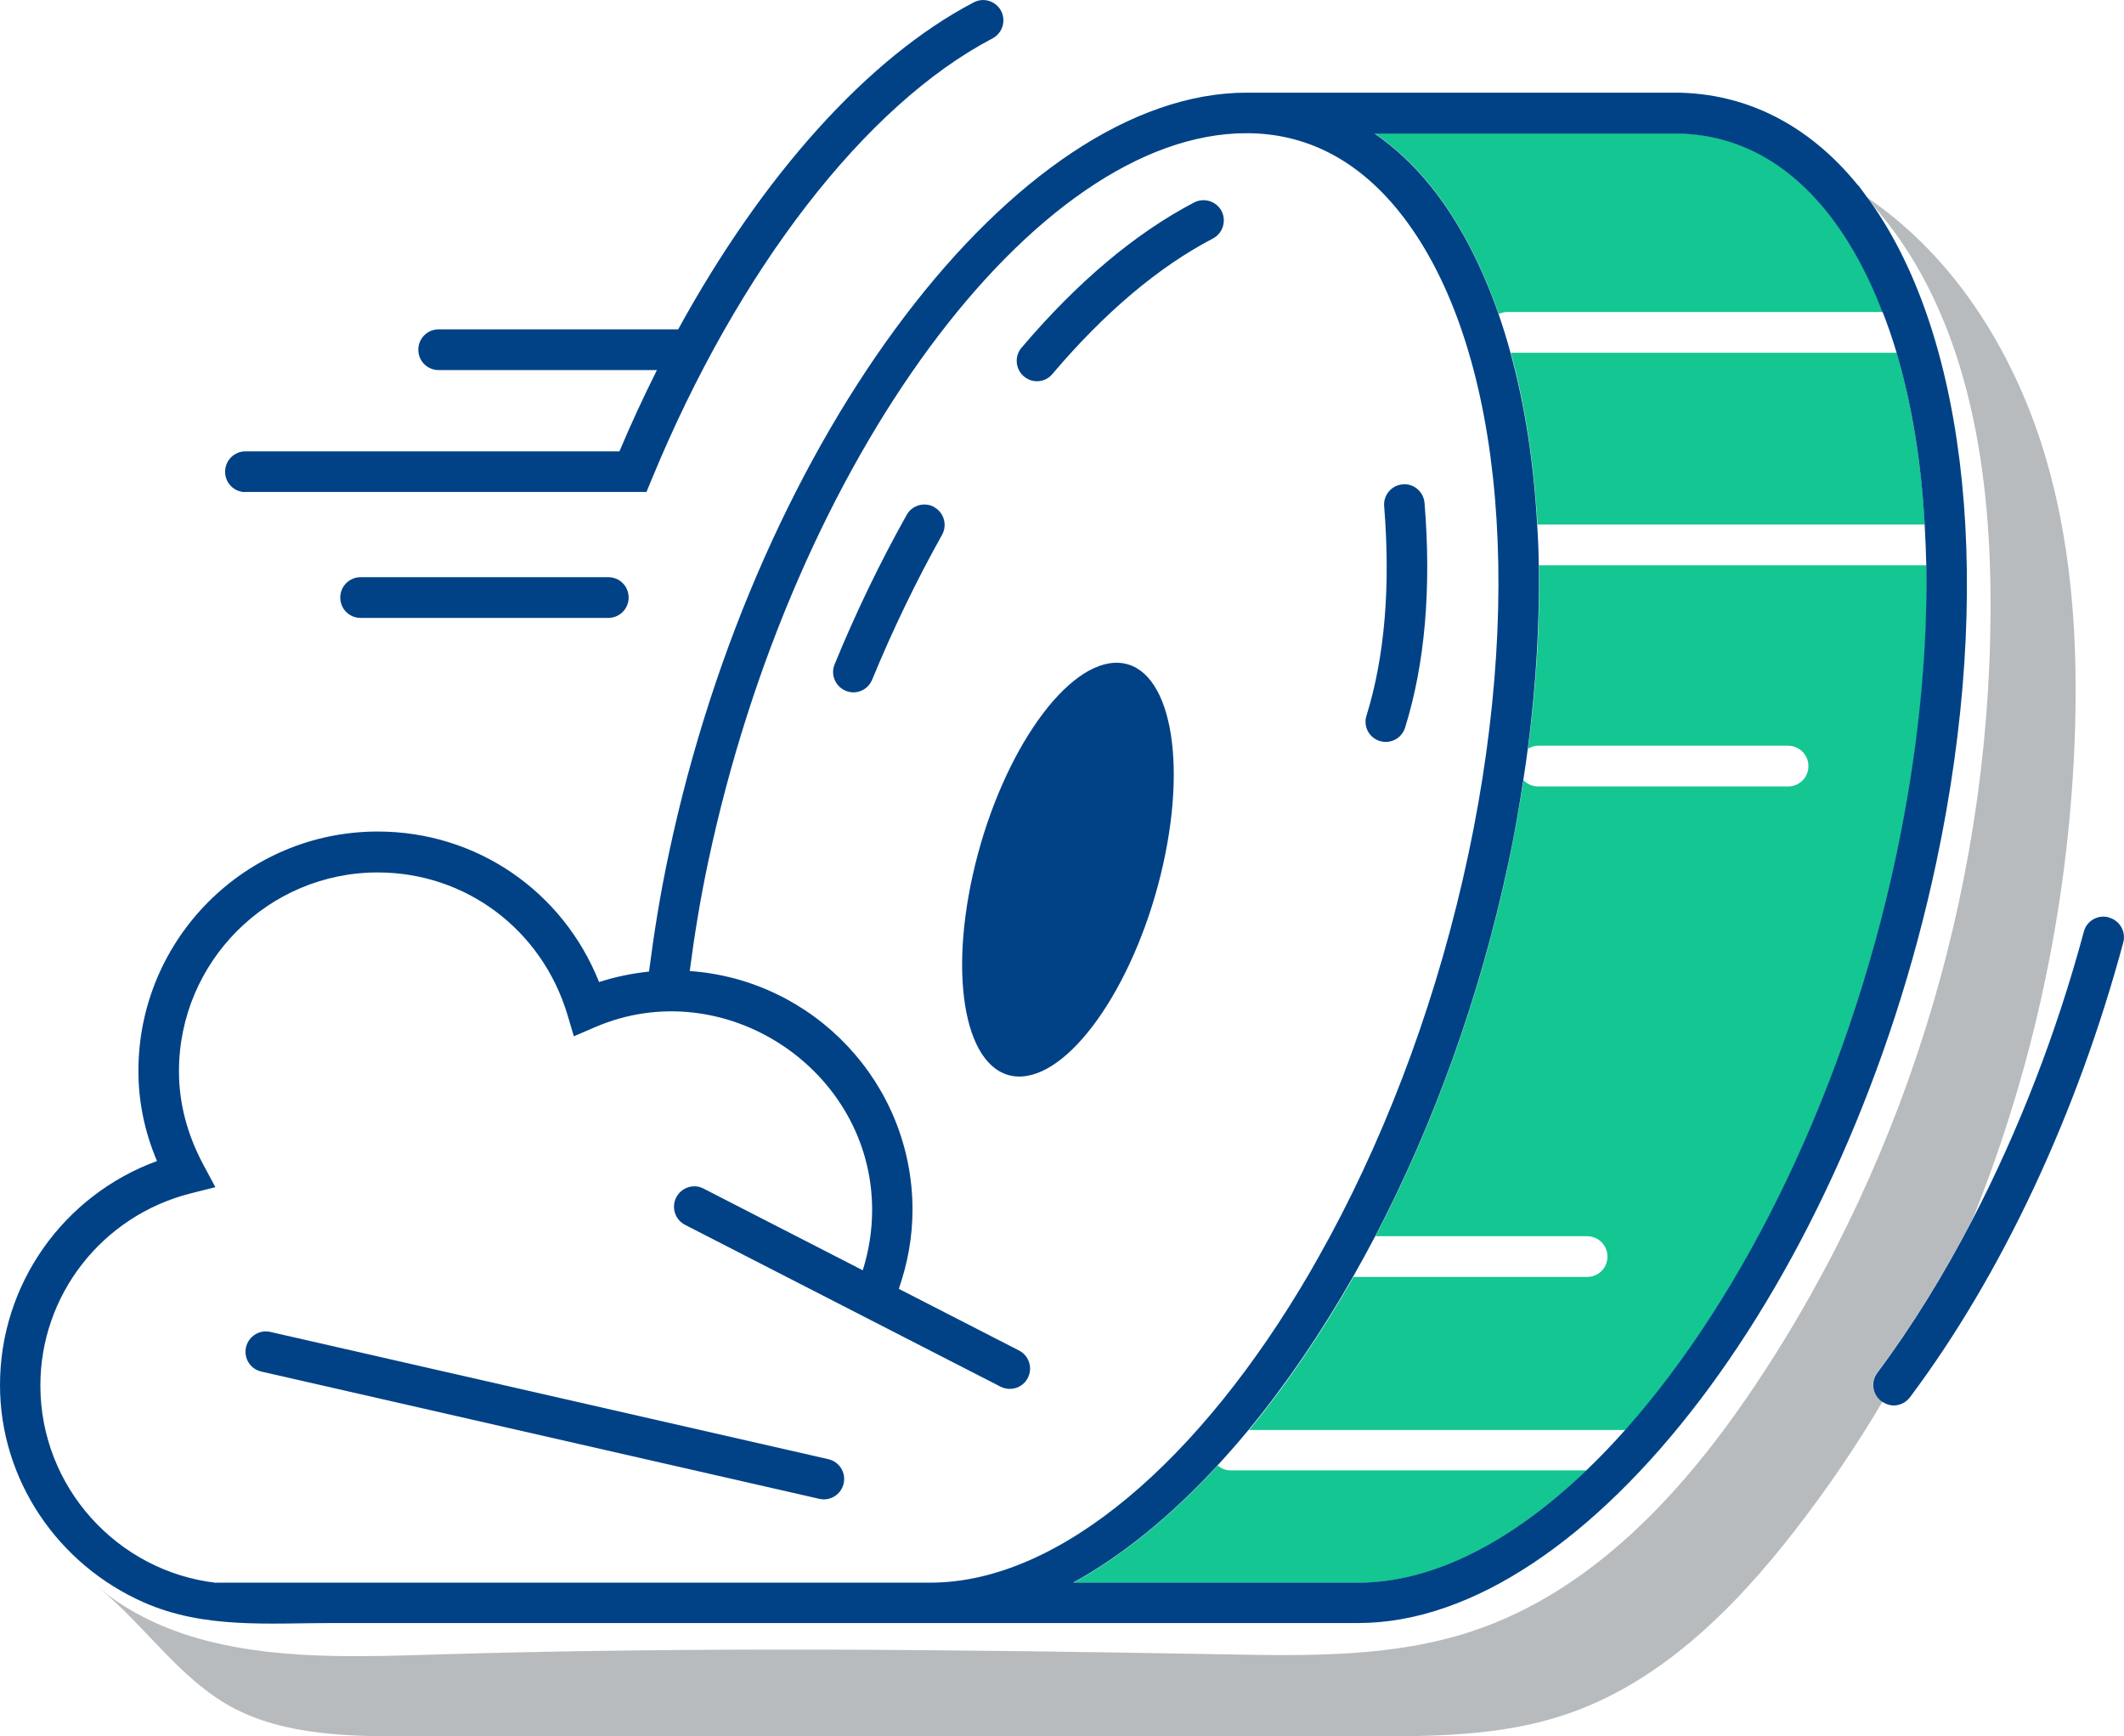
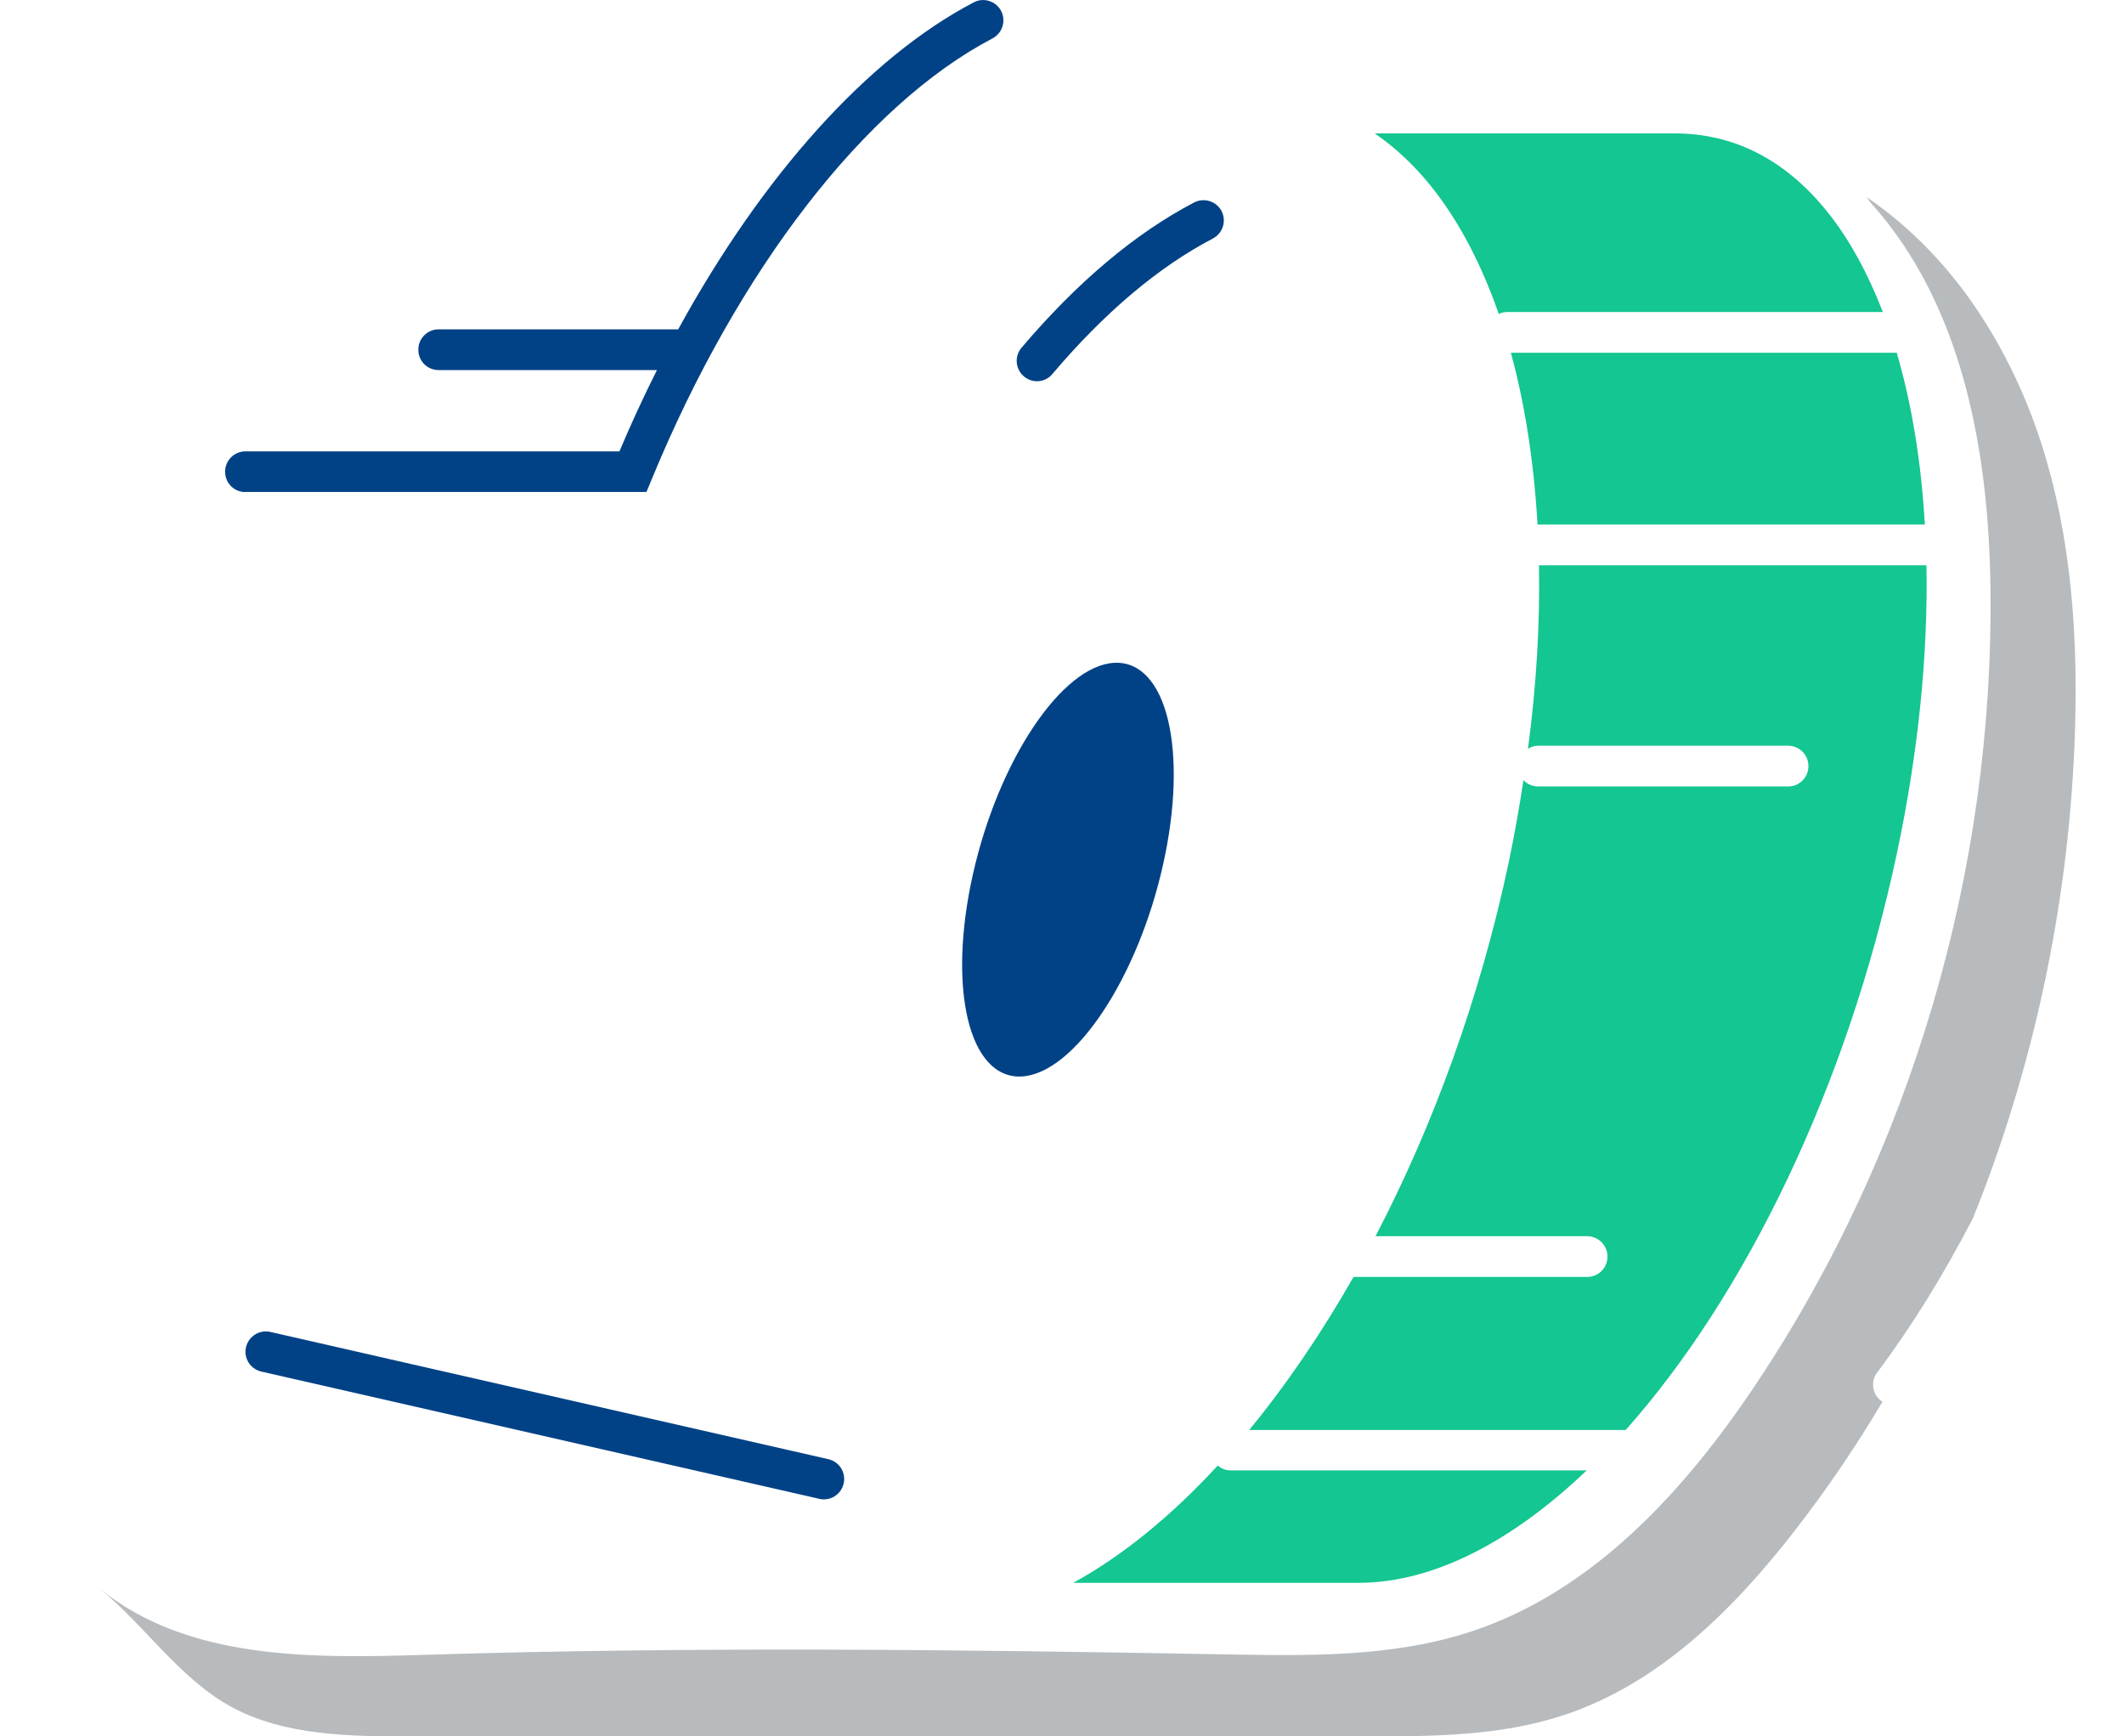
<svg xmlns="http://www.w3.org/2000/svg" id="Layer_1" viewBox="0 0 117.85 96.33">
  <defs>
    <style>.cls-1{fill:#014286;}.cls-2{fill:#b7bbbe;}.cls-3{fill:#14c691;}</style>
  </defs>
  <path class="cls-2" d="m104.15,76.15c1.92-2.56,3.71-5.46,5.32-8.57,3.35-8.31,5.25-17.23,5.63-26.19.24-5.7-.11-11.5-1.88-16.92-.92-2.82-2.26-5.55-3.99-7.96-1.56-2.17-3.46-4.08-5.67-5.58.07.1.15.2.22.3,5.09,5.63,6.56,13.73,6.66,21.35.21,15.61-4.36,31.27-13.04,44.25-3.94,5.9-9.04,11.47-15.77,13.68-4.34,1.43-9.01,1.35-13.57,1.27-14.79-.27-29.59-.44-44.37.02-6.32.2-13.27.32-18.17-3.68,2.53,2.06,4.43,5,7.33,6.58,2.97,1.61,6.65,1.63,9.94,1.63h52.84c3.75,0,7.57,0,11.13-1.18,5.29-1.74,9.44-5.87,12.85-10.27,1.76-2.27,3.38-4.65,4.84-7.12-.02-.01-.05-.02-.07-.04-.5-.37-.6-1.08-.23-1.58h0Z" />
  <path class="cls-1" d="m61.83,36.77c-2.91.15-6.43,5.4-7.85,11.74-1.42,6.34-.22,11.35,2.7,11.21,2.91-.15,6.43-5.4,7.85-11.74s.22-11.35-2.7-11.21Z" />
  <path class="cls-3" d="m85.39,31.35c.06,3.24-.14,6.65-.61,10.19.17-.1.35-.17.56-.17h13.87c.62,0,1.13.5,1.13,1.13s-.5,1.13-1.13,1.13h-13.87c-.32,0-.61-.14-.81-.35-.23,1.51-.5,3.03-.82,4.57-1.6,7.53-4.19,14.6-7.39,20.73h11.74c.62,0,1.13.5,1.13,1.13s-.5,1.13-1.13,1.13h-12.96c-1.79,3.14-3.74,6-5.79,8.49h20.89c6.59-7.4,12.28-18.97,15.04-31.95,1.2-5.63,1.74-11.06,1.65-16.02h-21.5Z" />
  <path class="cls-3" d="m85.3,29.1h21.5c-.2-3.49-.73-6.7-1.56-9.53h-21.41c.79,2.88,1.28,6.09,1.48,9.53h-.01Z" />
  <path class="cls-3" d="m67.56,81.31c-2.57,2.79-5.28,5-8.01,6.5h15.82c4.17,0,8.54-2.3,12.67-6.24h-19.78c-.27,0-.5-.11-.69-.26h0Z" />
  <path class="cls-3" d="m92.91,7.4h-16.63c1.11.77,2.15,1.73,3.08,2.88,1.57,1.94,2.83,4.36,3.8,7.14.14-.07.3-.11.47-.11h20.84c-.84-2.16-1.87-4.07-3.12-5.61-2.31-2.85-5.15-4.3-8.43-4.3h-.01Z" />
  <path class="cls-1" d="m45.96,80.95l-30.96-7.06c-.6-.14-1.21.24-1.35.85s.24,1.21.85,1.35l30.96,7.06c.08.02.17.03.25.03.51,0,.98-.35,1.1-.88.14-.61-.24-1.21-.85-1.35Z" />
  <path class="cls-1" d="m13.61,27.29h22.26l.29-.7c4.79-11.63,11.86-20.77,18.91-24.46.55-.29.76-.97.48-1.52-.29-.55-.97-.77-1.52-.48-5.89,3.08-11.74,9.63-16.4,18.14h-13.29c-.62,0-1.13.5-1.13,1.13s.5,1.13,1.13,1.13h12.11c-.73,1.46-1.43,2.96-2.08,4.51H13.62c-.62,0-1.13.5-1.13,1.13s.5,1.13,1.13,1.13h-.01Z" />
  <path class="cls-1" d="m57.53,21.15c.32,0,.64-.13.86-.4,2.9-3.42,5.9-5.95,8.91-7.52.55-.29.76-.97.48-1.52-.29-.55-.97-.76-1.52-.48-3.27,1.71-6.49,4.42-9.58,8.06-.4.47-.35,1.18.13,1.59.21.18.47.27.73.27h-.01Z" />
-   <path class="cls-1" d="m76.55,41.11c.11.03.23.05.34.05.48,0,.92-.31,1.07-.79,1.1-3.52,1.47-7.72,1.08-12.47-.05-.62-.6-1.09-1.21-1.03-.62.05-1.08.59-1.03,1.21.36,4.47.03,8.37-.98,11.62-.19.59.14,1.23.74,1.41h0Z" />
-   <path class="cls-1" d="m51.84,28.13c-.54-.3-1.23-.11-1.53.43-1.46,2.6-2.81,5.39-4,8.29-.24.58.04,1.23.61,1.47.14.06.29.09.43.09.44,0,.86-.26,1.04-.7,1.16-2.82,2.47-5.52,3.88-8.04.3-.54.11-1.23-.43-1.53h0Z" />
-   <path class="cls-1" d="m103.09,10.28c-2.72-3.36-6.24-5.14-10.18-5.14h-23.73c-12.74,0-27.13,18.94-32.07,42.22-.47,2.19-.82,4.38-1.1,6.54-.94.1-1.87.29-2.77.58-2.01-5.04-6.8-8.35-12.28-8.35-7.33,0-13.28,5.96-13.28,13.28,0,1.7.34,3.37,1.03,5-5.19,1.9-8.71,6.83-8.71,12.43,0,5.25,3.21,9.96,7.99,12.06,3.33,1.47,6.92,1.14,10.46,1.14h56.92c12.74,0,27.13-18.94,32.07-42.22,3.21-15.1,1.79-28.95-3.65-36.61-.07-.1-.15-.2-.22-.3-.16-.21-.31-.44-.47-.64h0ZM12,87.81c-5.48-.63-9.76-5.3-9.76-10.95,0-5.02,3.42-9.4,8.32-10.65l1.39-.35-.68-1.27c-.89-1.67-1.34-3.4-1.34-5.16,0-6.08,4.95-11.03,11.03-11.03,4.88,0,9.1,3.17,10.52,7.88l.36,1.21,1.16-.5c7.17-3.1,15.39,2.35,15.39,10.13,0,1.15-.18,2.27-.52,3.35l-8.83-4.53c-.55-.29-1.23-.07-1.52.49-.28.55-.07,1.23.49,1.52l17.51,8.98c.16.08.34.12.51.12.41,0,.8-.22,1-.61.28-.55.07-1.23-.49-1.52l-6.67-3.42c.49-1.41.76-2.87.76-4.39,0-7.01-5.47-12.76-12.36-13.24.26-2,.59-4.02,1.02-6.04,4.73-22.3,18.13-40.44,29.87-40.44,3.28,0,6.12,1.45,8.43,4.3,5.6,6.92,7.09,20.58,3.89,35.67-1.65,7.77-4.35,15.03-7.67,21.2-.37.69-.76,1.37-1.14,2.04-6.06,10.39-13.87,17.2-21.05,17.2H11.99h0ZM104.46,17.31c.28.72.54,1.47.77,2.25.84,2.84,1.37,6.04,1.56,9.53.04.74.07,1.49.09,2.25.08,4.96-.46,10.39-1.65,16.02-2.75,12.98-8.45,24.54-15.04,31.95-.71.8-1.43,1.55-2.16,2.25-4.12,3.95-8.5,6.24-12.67,6.24h-15.82c2.73-1.5,5.44-3.71,8.01-6.5.59-.64,1.17-1.3,1.74-1.99,2.05-2.49,4-5.35,5.79-8.49.42-.74.83-1.49,1.23-2.25,3.2-6.13,5.79-13.2,7.39-20.73.33-1.54.59-3.06.82-4.57.09-.58.18-1.16.25-1.73.46-3.53.66-6.95.61-10.19-.01-.76-.04-1.51-.09-2.25-.19-3.45-.69-6.65-1.48-9.53-.2-.74-.42-1.45-.66-2.14-.97-2.78-2.23-5.2-3.8-7.14-.94-1.16-1.97-2.11-3.08-2.88h16.63c3.28,0,6.12,1.45,8.43,4.3,1.25,1.55,2.29,3.45,3.12,5.61h.01Z" />
-   <path class="cls-1" d="m117,50.89c-.6-.16-1.22.19-1.38.8-1.51,5.62-3.62,11.03-6.14,15.9-1.62,3.12-3.4,6.01-5.32,8.57-.37.5-.27,1.2.23,1.58.02.02.05.02.07.04.19.12.4.19.61.19.34,0,.68-.16.9-.45,5.09-6.79,9.29-15.75,11.84-25.24.16-.6-.2-1.22-.8-1.38h0Z" />
-   <path class="cls-1" d="m20.01,32.02c-.62,0-1.13.5-1.13,1.13s.5,1.13,1.13,1.13h13.74c.62,0,1.13-.5,1.13-1.13s-.5-1.13-1.13-1.13h-13.74Z" />
</svg>